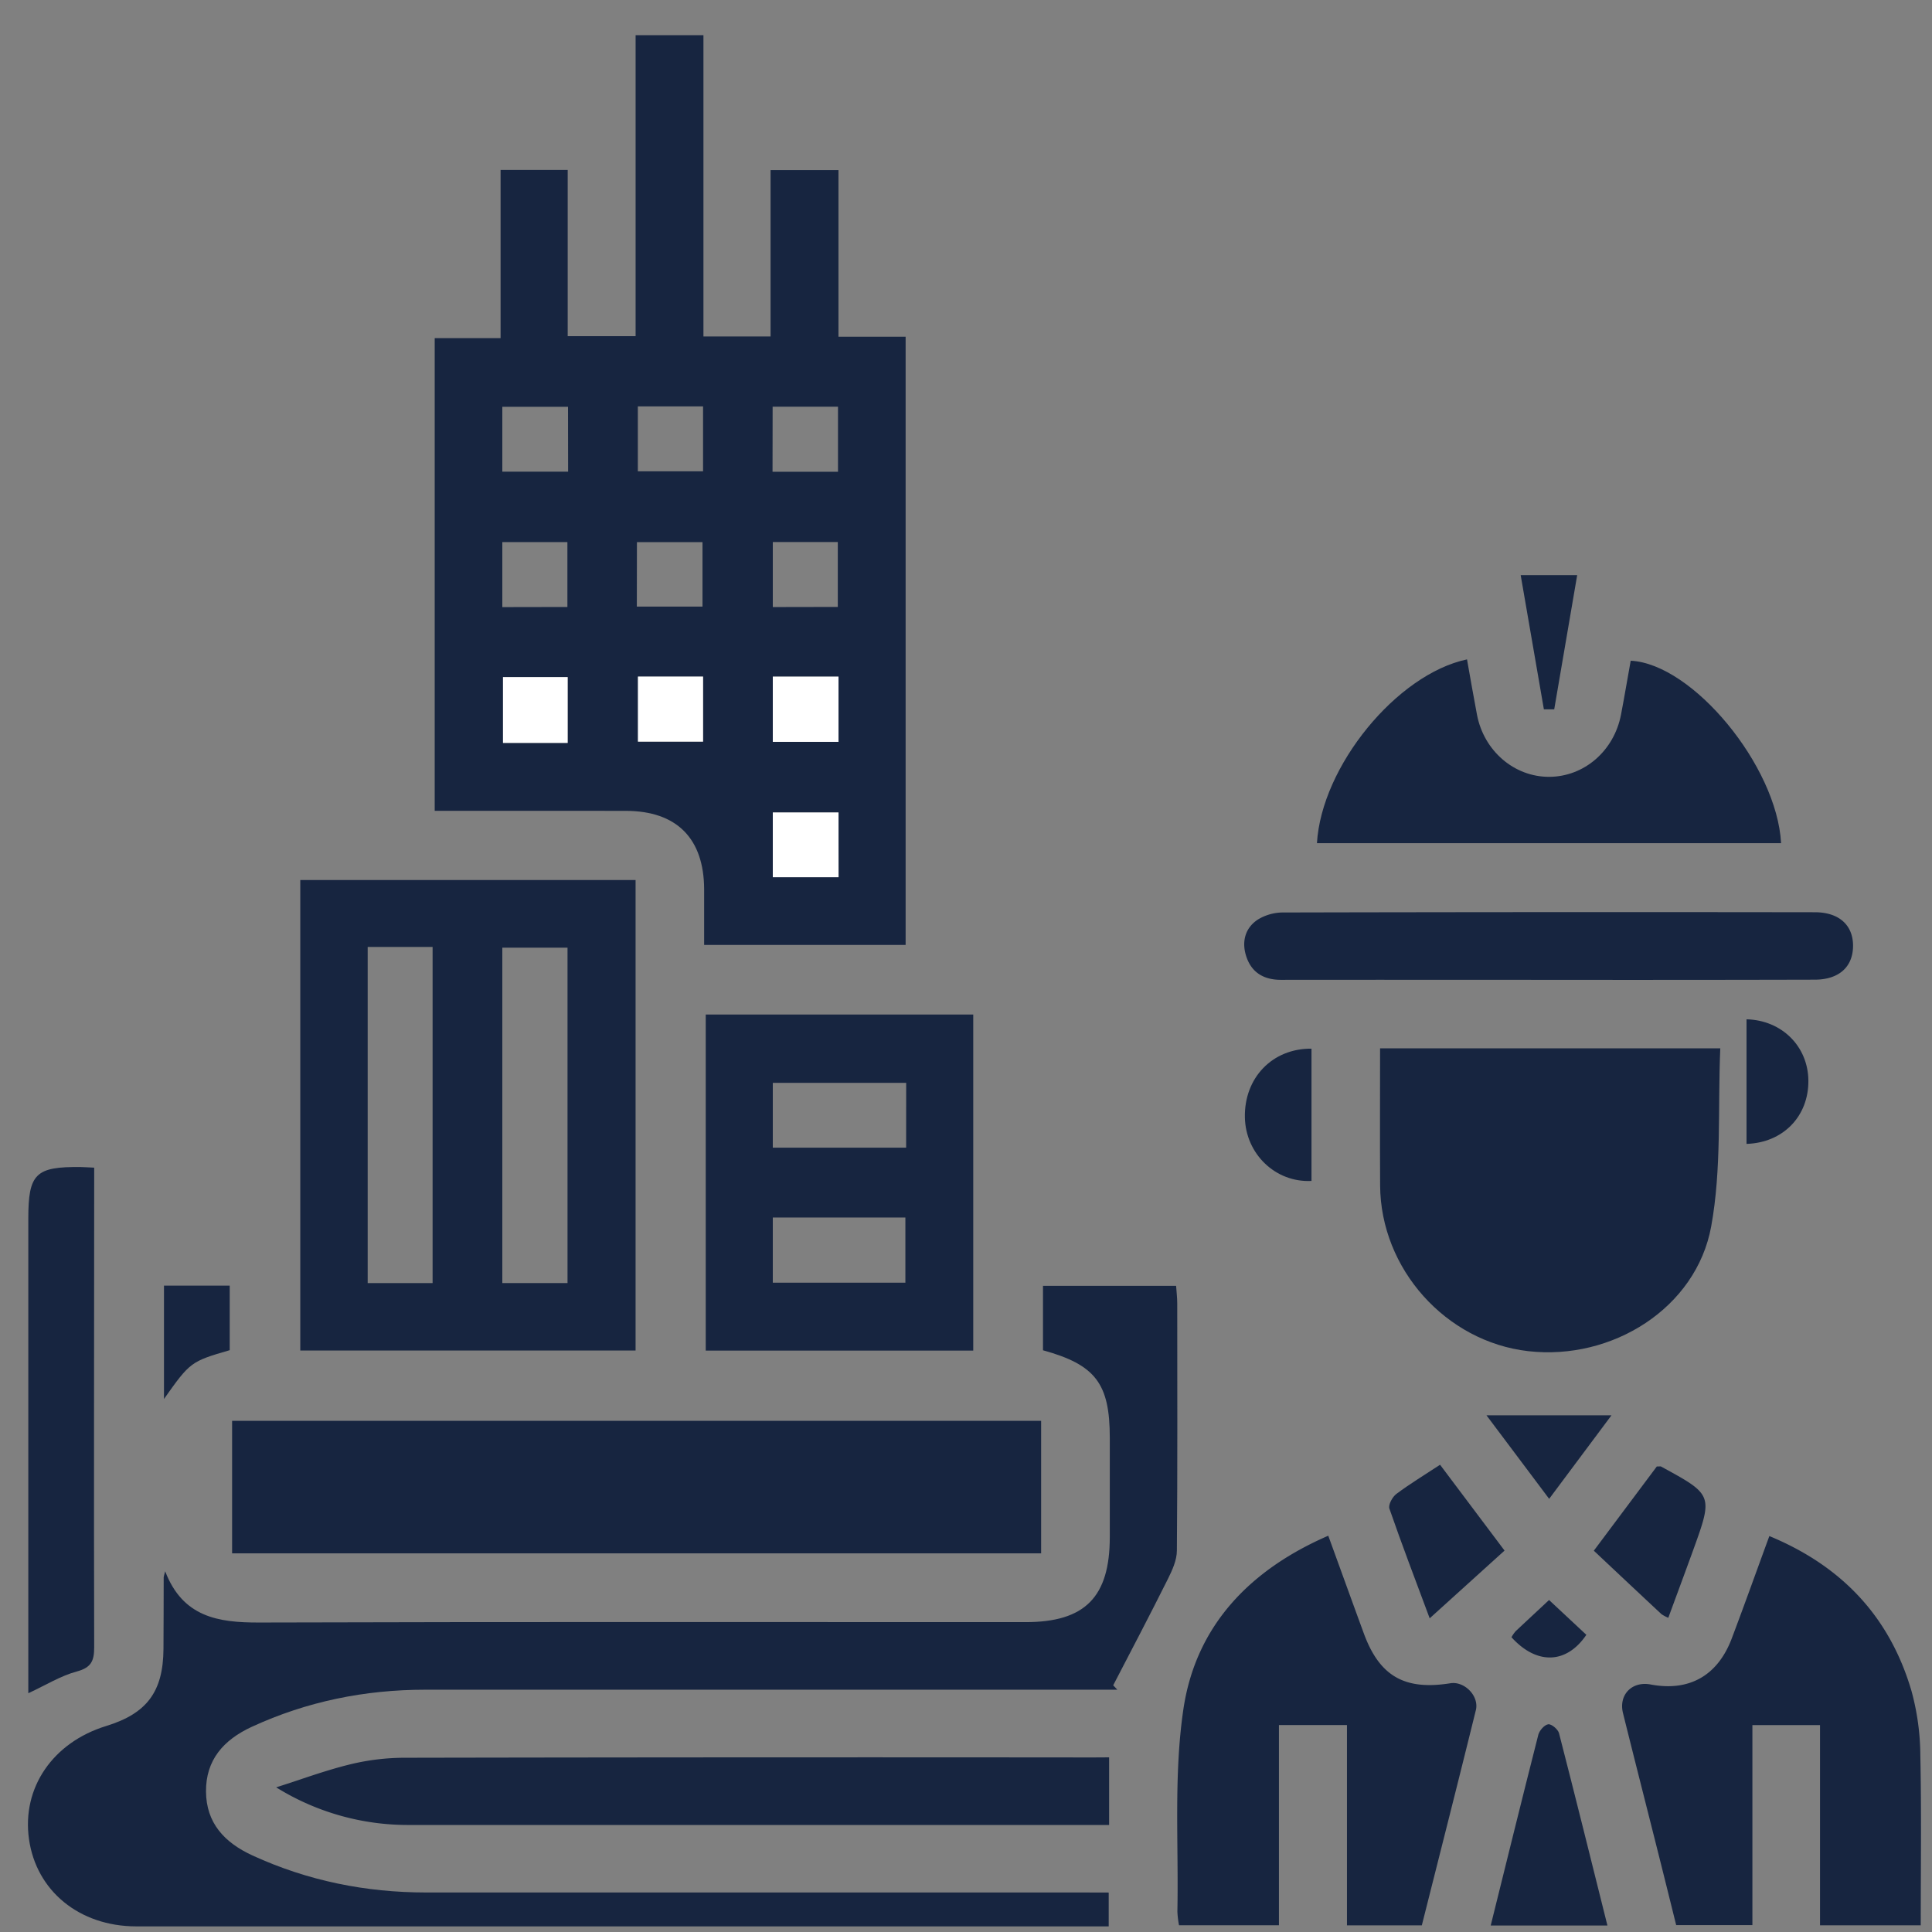
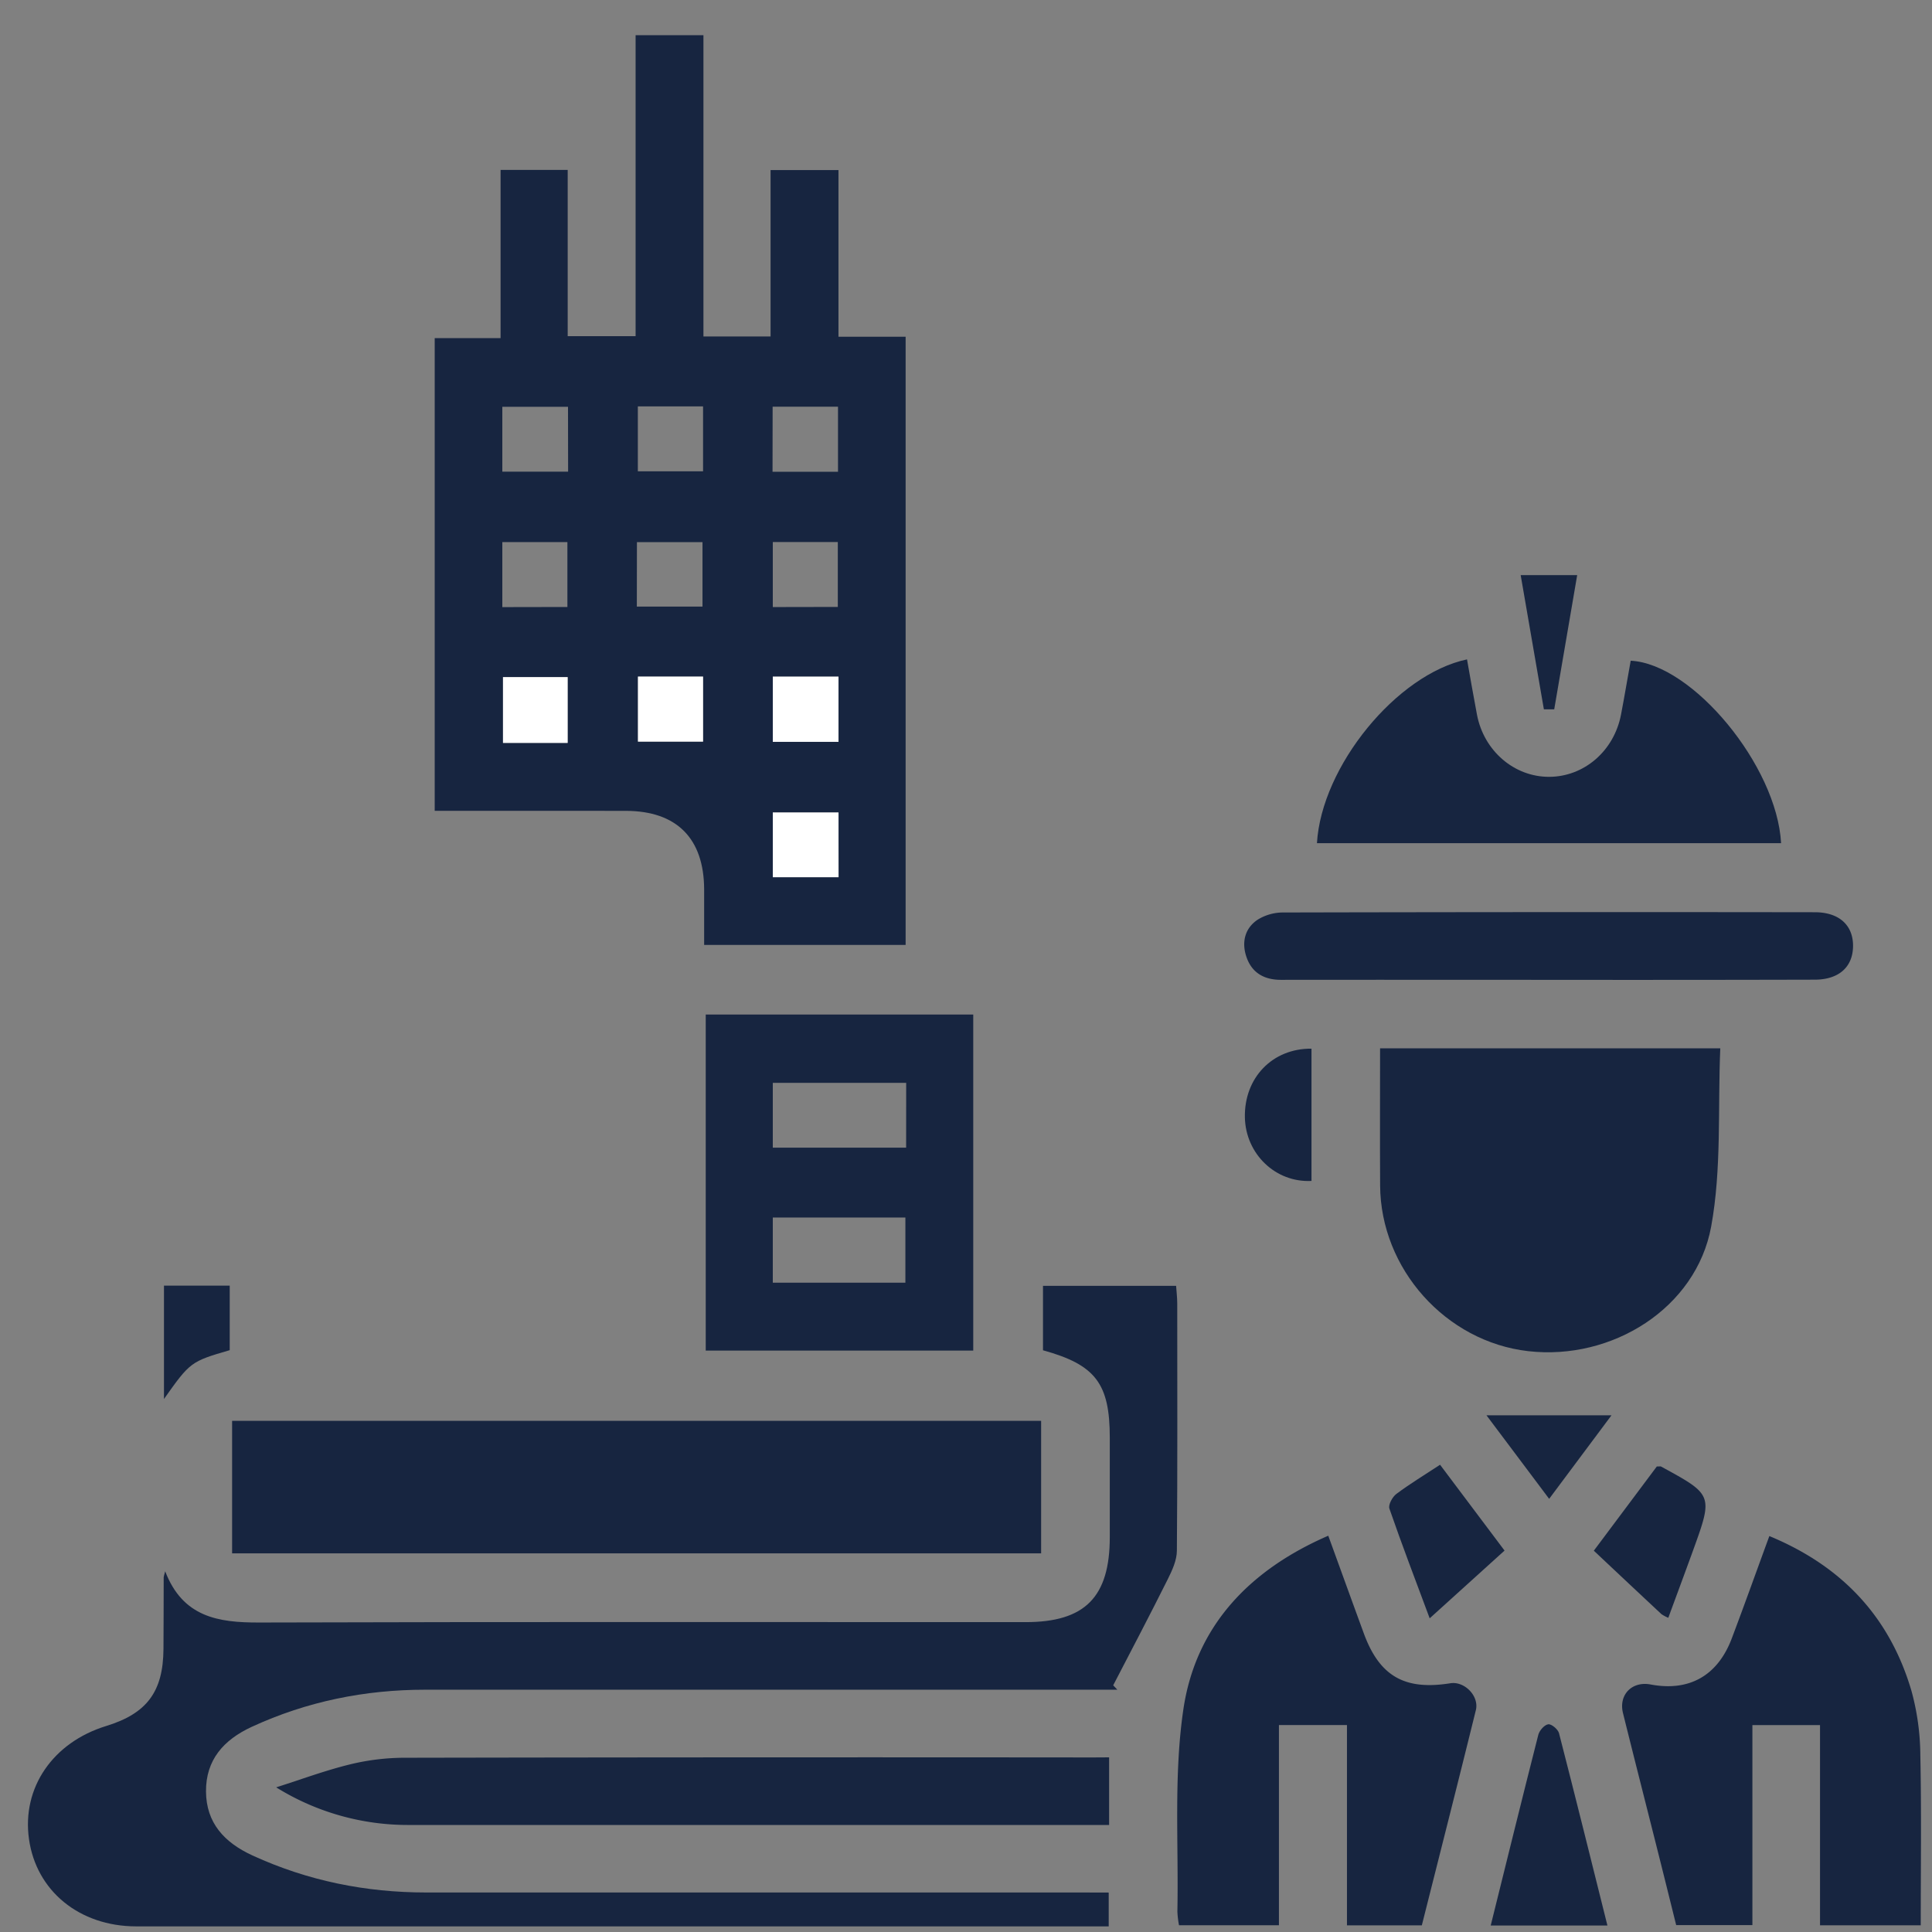
<svg xmlns="http://www.w3.org/2000/svg" id="Calque_1" data-name="Calque 1" viewBox="0 0 800 800">
  <rect x="0" y="0" width="800" height="800" fill="#808080" stroke="none" />
  <defs>
    <style>.cls-1{fill:#172540;}.cls-2{fill:#fff;}</style>
  </defs>
  <path class="cls-1" d="M180,335.75V140h27.28V70.35h27.79v68.86h28.12V14.56h28.09V139.33h27.8V70.43h28.11v69H375V391.27H291.57c0-7.59,0-15.33,0-23.06-.09-21.06-11.37-32.4-32.37-32.45C233,335.71,206.84,335.75,180,335.75Zm55.2-167.31H208v26.87h27.24Zm55.92-.16h-27v26.88h27Zm28.77,27.06H347V168.41H319.93Zm-84.94,56V224.46H208v26.93Zm28.75-.16h27.19V224.5H263.74Zm83.22.14V224.44H320v26.93ZM235.05,307.62V280.38H208.28v27.24Zm29.12-27.46v26.93h26.95V280.16Zm83,0H320v27h27.18Zm0,56.25H320v26.81h27.24Z" />
  <path class="cls-1" d="M459.09,783.67v14H56.34C32.88,797.63,15,783,12,761.51c-3-21.23,9.86-40,31.91-46.79,16.91-5.18,23.66-14.21,23.78-31.91.07-9.91.06-19.82.09-29.73,0-.28.14-.56.62-2.44,7.28,19,22,21.26,38.89,21.21,105.8-.32,211.59-.16,317.39-.16,24.6,0,34.85-10.37,34.86-35.23v-41.1c0-22.45-5.88-30.22-27.66-36.24V532.43H487c.15,2.28.46,4.79.47,7.31,0,34.1.14,68.21-.15,102.31,0,4-1.94,8.19-3.78,11.89-7.36,14.73-15,29.29-22.59,43.91l1.72,1.82H452.42q-138.14,0-276.29,0c-25,0-49,4.82-71.92,15.39-11.68,5.4-19,13.74-18.91,26.76s7.58,21.13,19.29,26.51c22.91,10.5,46.89,15.31,71.94,15.31q136,0,271.92,0Z" />
-   <path class="cls-1" d="M263.18,364.4V559.22H124.34V364.4ZM235,531.29V392.41H208V531.29ZM152.25,392.11V531.3h26.88V392.11Z" />
  <path class="cls-1" d="M431.11,588.34v54.87h-335V588.34Z" />
  <path class="cls-1" d="M571.46,434.08H712.33c-1.05,24.83.61,49.87-3.77,73.8-6.19,33.76-41,55.59-75.8,51.6-34.1-3.92-61.09-34.06-61.28-68.59C571.37,472.27,571.46,453.65,571.46,434.08Z" />
  <path class="cls-1" d="M292.23,420.1H403V559.26H292.23Zm83,28.29H320v26.84h55.21ZM320,531.14h54.9v-27H320Z" />
  <path class="cls-1" d="M795.34,797.23H753.63v-82.9h-28v82.81H694.07c-2.37-9.52-4.84-19.53-7.36-29.53-4.88-19.42-9.84-38.81-14.66-58.24-1.89-7.62,3.73-13.33,11.44-11.86,15.94,3,27.77-3.61,33.62-19.13,5.21-13.79,10.17-27.68,15.54-42.33,30.23,12.51,49.9,33.61,58.86,64.16a103.16,103.16,0,0,1,3.66,26.62C795.66,750.07,795.34,773.32,795.34,797.23Z" />
  <path class="cls-1" d="M588.75,797.24h-31V714.31H529.58V797.2H488.2a40,40,0,0,1-.67-5.7c.55-27.93-1.57-56.27,2.48-83.7,5.05-34.21,27.08-57.62,60-71.89,5.05,13.88,9.85,27.18,14.72,40.45,6.49,17.7,16.89,23.67,35.83,20.64,5.82-.94,12,5.26,10.56,11.14C603.82,737.75,596.3,767.3,588.75,797.24Z" />
  <path class="cls-1" d="M545.32,349.15c1.88-31.86,33.08-70,62.14-76.11,1.37,7.65,2.67,15.31,4.13,22.93,2.88,15,15.43,25.74,29.88,25.7s26.88-10.69,29.77-25.82c1.42-7.41,2.65-14.85,4-22.26,25.59,1.27,60.54,43.48,62.27,75.56Z" />
  <path class="cls-1" d="M459.26,727.68v28H451q-140.78,0-281.54,0a103.21,103.21,0,0,1-55.1-15.58c10.21-3.23,20.29-7,30.67-9.53a95.91,95.91,0,0,1,22.45-2.72q142.51-.27,285-.13Z" />
  <path class="cls-1" d="M641.4,405.73c-37,0-74-.05-111,0-7,0-12-2.95-14.22-9.33-2.11-6-.87-11.92,4.56-15.56a20,20,0,0,1,10.54-3q110.1-.25,220.19-.1c10.2,0,16.07,5.51,15.83,14.39-.23,8.42-6,13.51-15.83,13.53Q696.45,405.8,641.4,405.73Z" />
-   <path class="cls-1" d="M39,483.5v7.32c0,63.75-.17,127.5,0,191.25,0,5.68-1.2,8.44-7.21,10.06-6.67,1.79-12.79,5.62-20.07,9V504.66c0-18.69,3-21.64,21.79-21.41C34.89,483.27,36.3,483.38,39,483.5Z" />
  <path class="cls-1" d="M665.6,797.31H617.27c6.61-26.62,13.05-52.82,19.72-79,.46-1.77,2.54-4.11,4.11-4.32,1.35-.18,4,2.06,4.45,3.67C652.35,744.05,658.89,770.47,665.6,797.31Z" />
  <path class="cls-1" d="M686.05,607.24c1.15,0,1.49-.1,1.71,0C709.37,619,709.38,619,701,642.17c-3.33,9.17-6.73,18.31-10.19,27.72a15.21,15.21,0,0,1-2.84-1.51c-9.1-8.5-18.17-17-28-26.27Z" />
  <path class="cls-1" d="M623,642.06l-31,28.05c-5.88-15.79-11.52-30.53-16.68-45.43-.54-1.56,1.24-4.84,2.88-6.07,5.56-4.16,11.53-7.77,18.1-12.09Z" />
  <path class="cls-1" d="M543.06,434.23V489c-14.89.76-27.27-11.17-27.58-26.31C515.15,446.33,526.84,434.09,543.06,434.23Z" />
-   <path class="cls-1" d="M723.2,422.07c14.67.37,25.48,11.26,25.61,25.36.14,14.75-10.42,25.76-25.61,26.23Z" />
+   <path class="cls-1" d="M723.2,422.07Z" />
  <path class="cls-1" d="M67.9,579.29V532.35H95.12v26.73C79,563.76,78.72,564,67.9,579.29Z" />
  <path class="cls-1" d="M615.52,586.05h51.76l-25.81,34.59Z" />
  <path class="cls-1" d="M629.68,238.14h23.4c-3.23,18.85-6.37,37.22-9.51,55.58l-4.28,0C636.14,275.52,633,257.35,629.68,238.14Z" />
-   <path class="cls-1" d="M641.43,662.53l15.44,14.41c-8.18,12.12-20.57,12.55-31,1a14.43,14.43,0,0,1,1.74-2.5C632,671.3,636.47,667.18,641.43,662.53Z" />
  <path class="cls-2" d="M235.05,307.62H208.28V280.38h26.77Z" />
  <path class="cls-2" d="M264.17,280.16h26.95v26.93H264.17Z" />
  <path class="cls-2" d="M347.21,280.18v27H320v-27Z" />
  <path class="cls-2" d="M347.22,336.43v26.81H320V336.43Z" />
</svg>